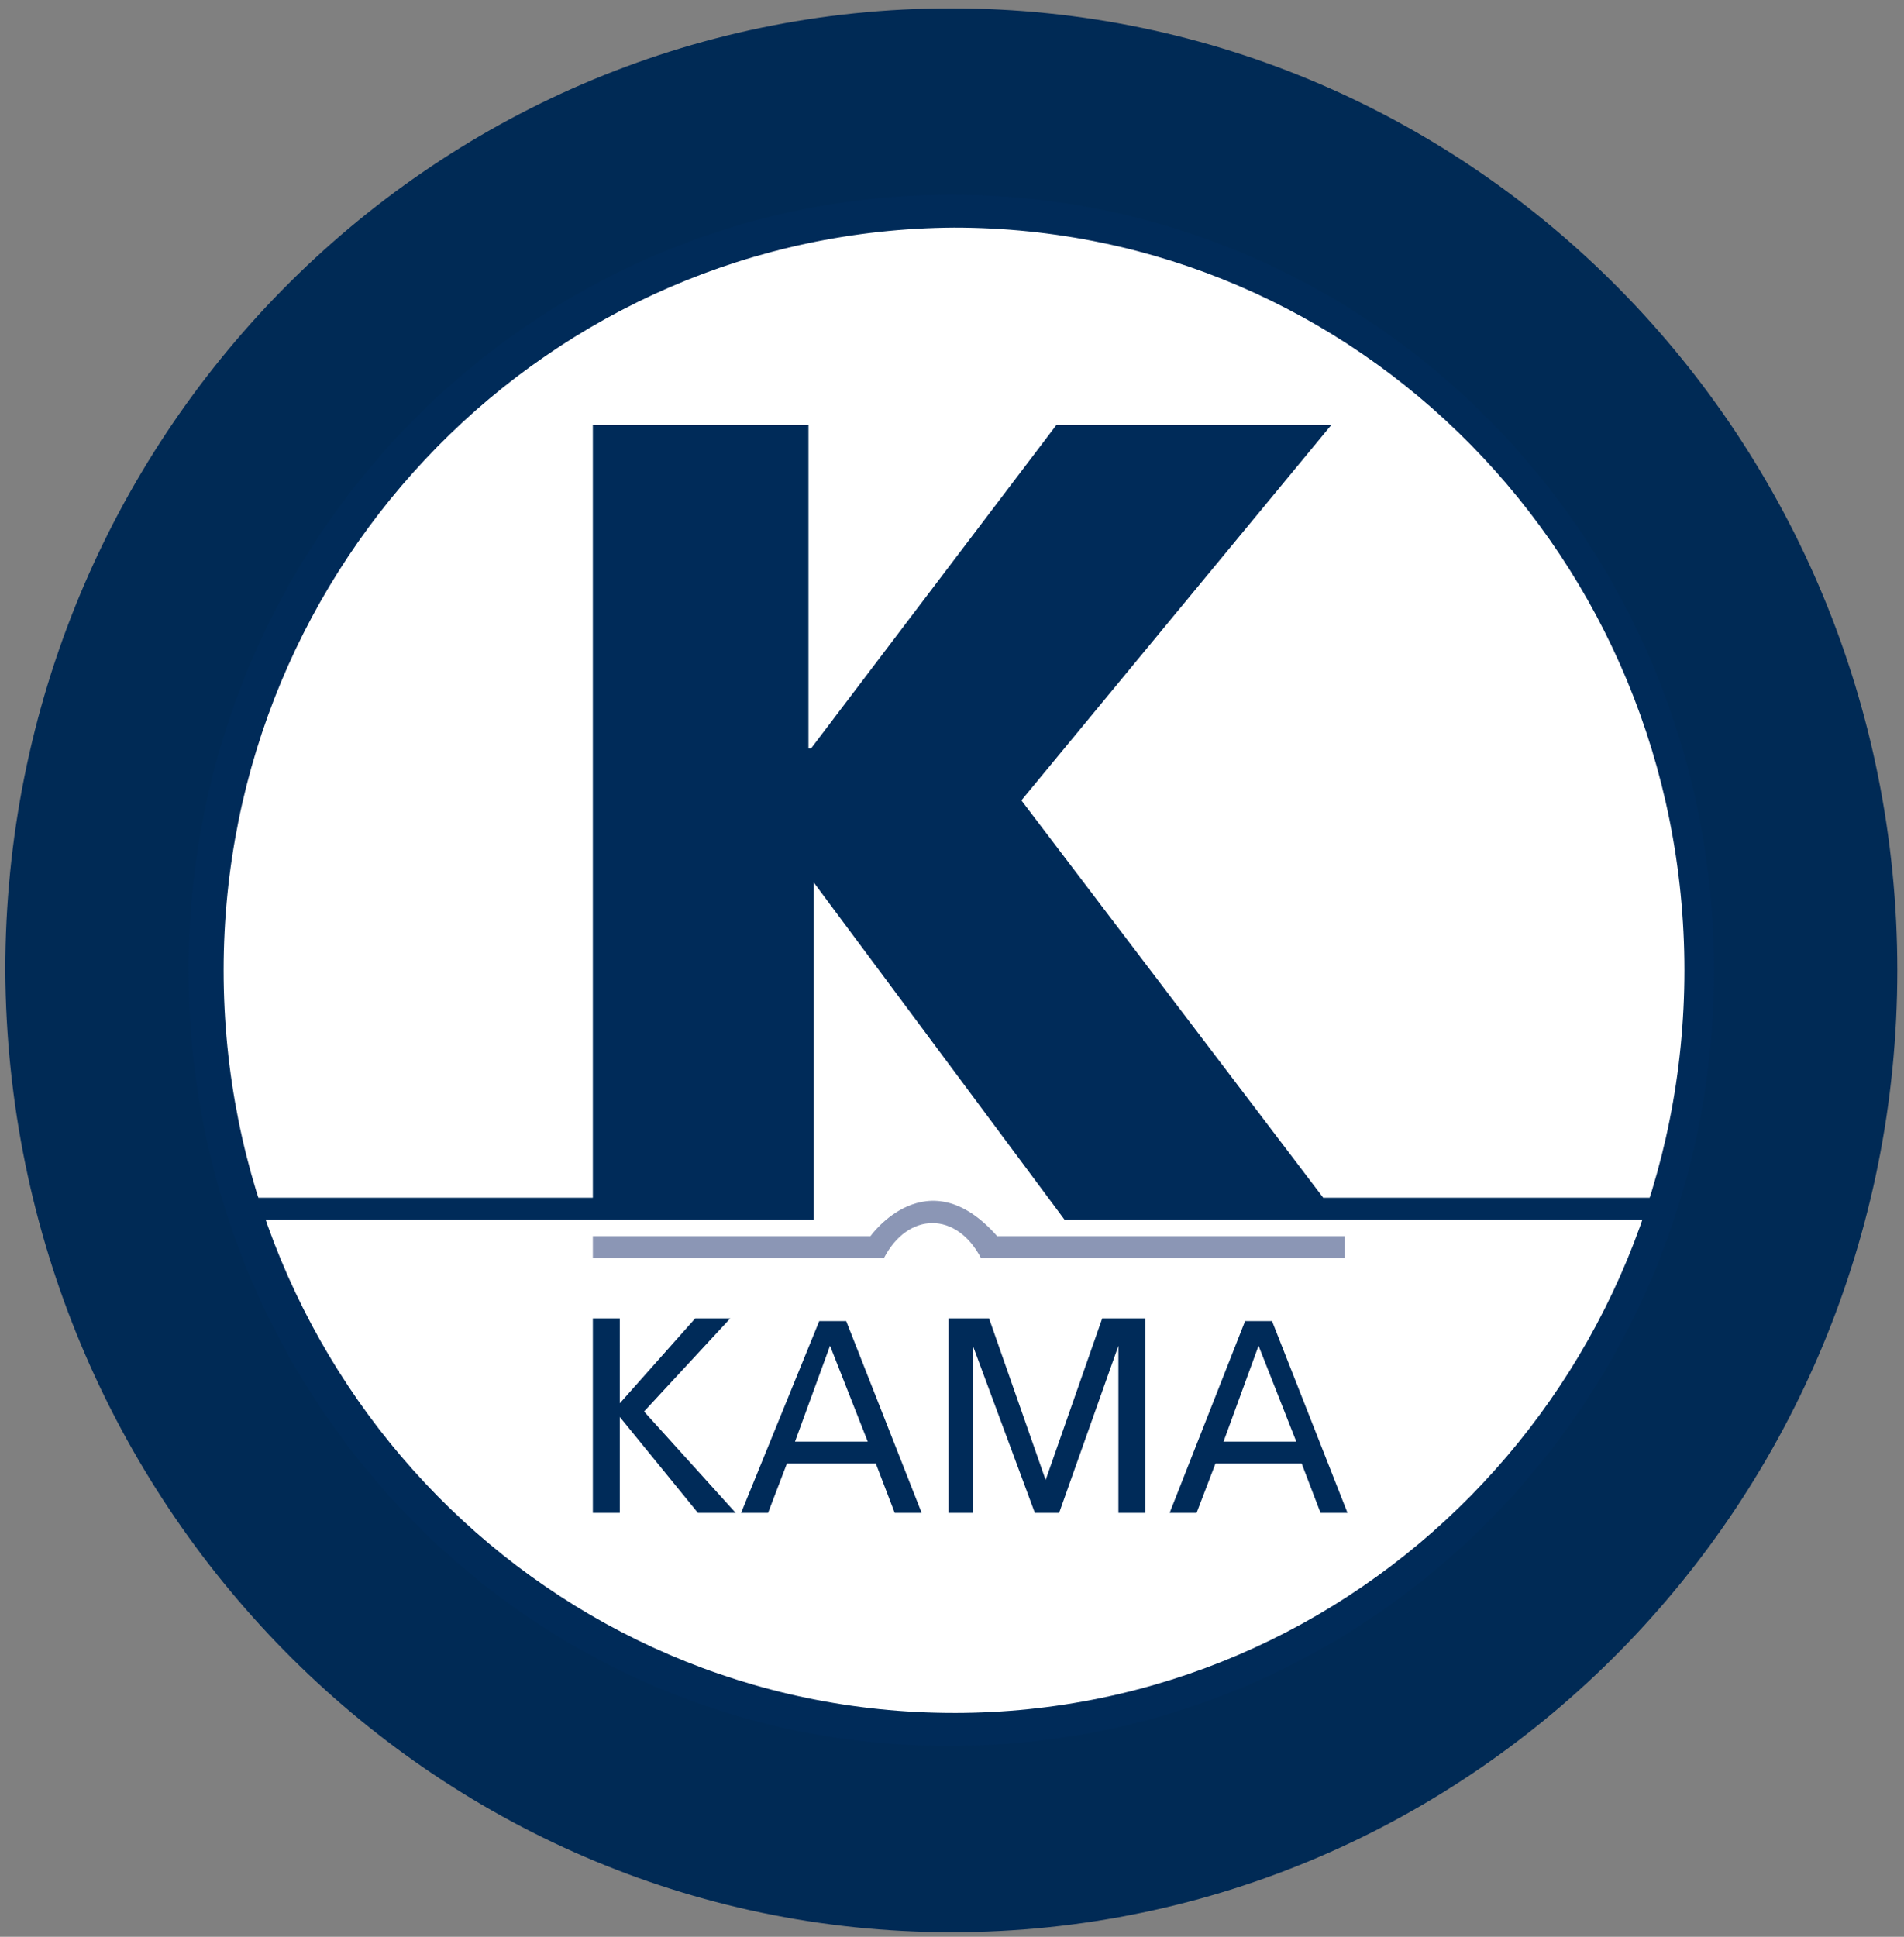
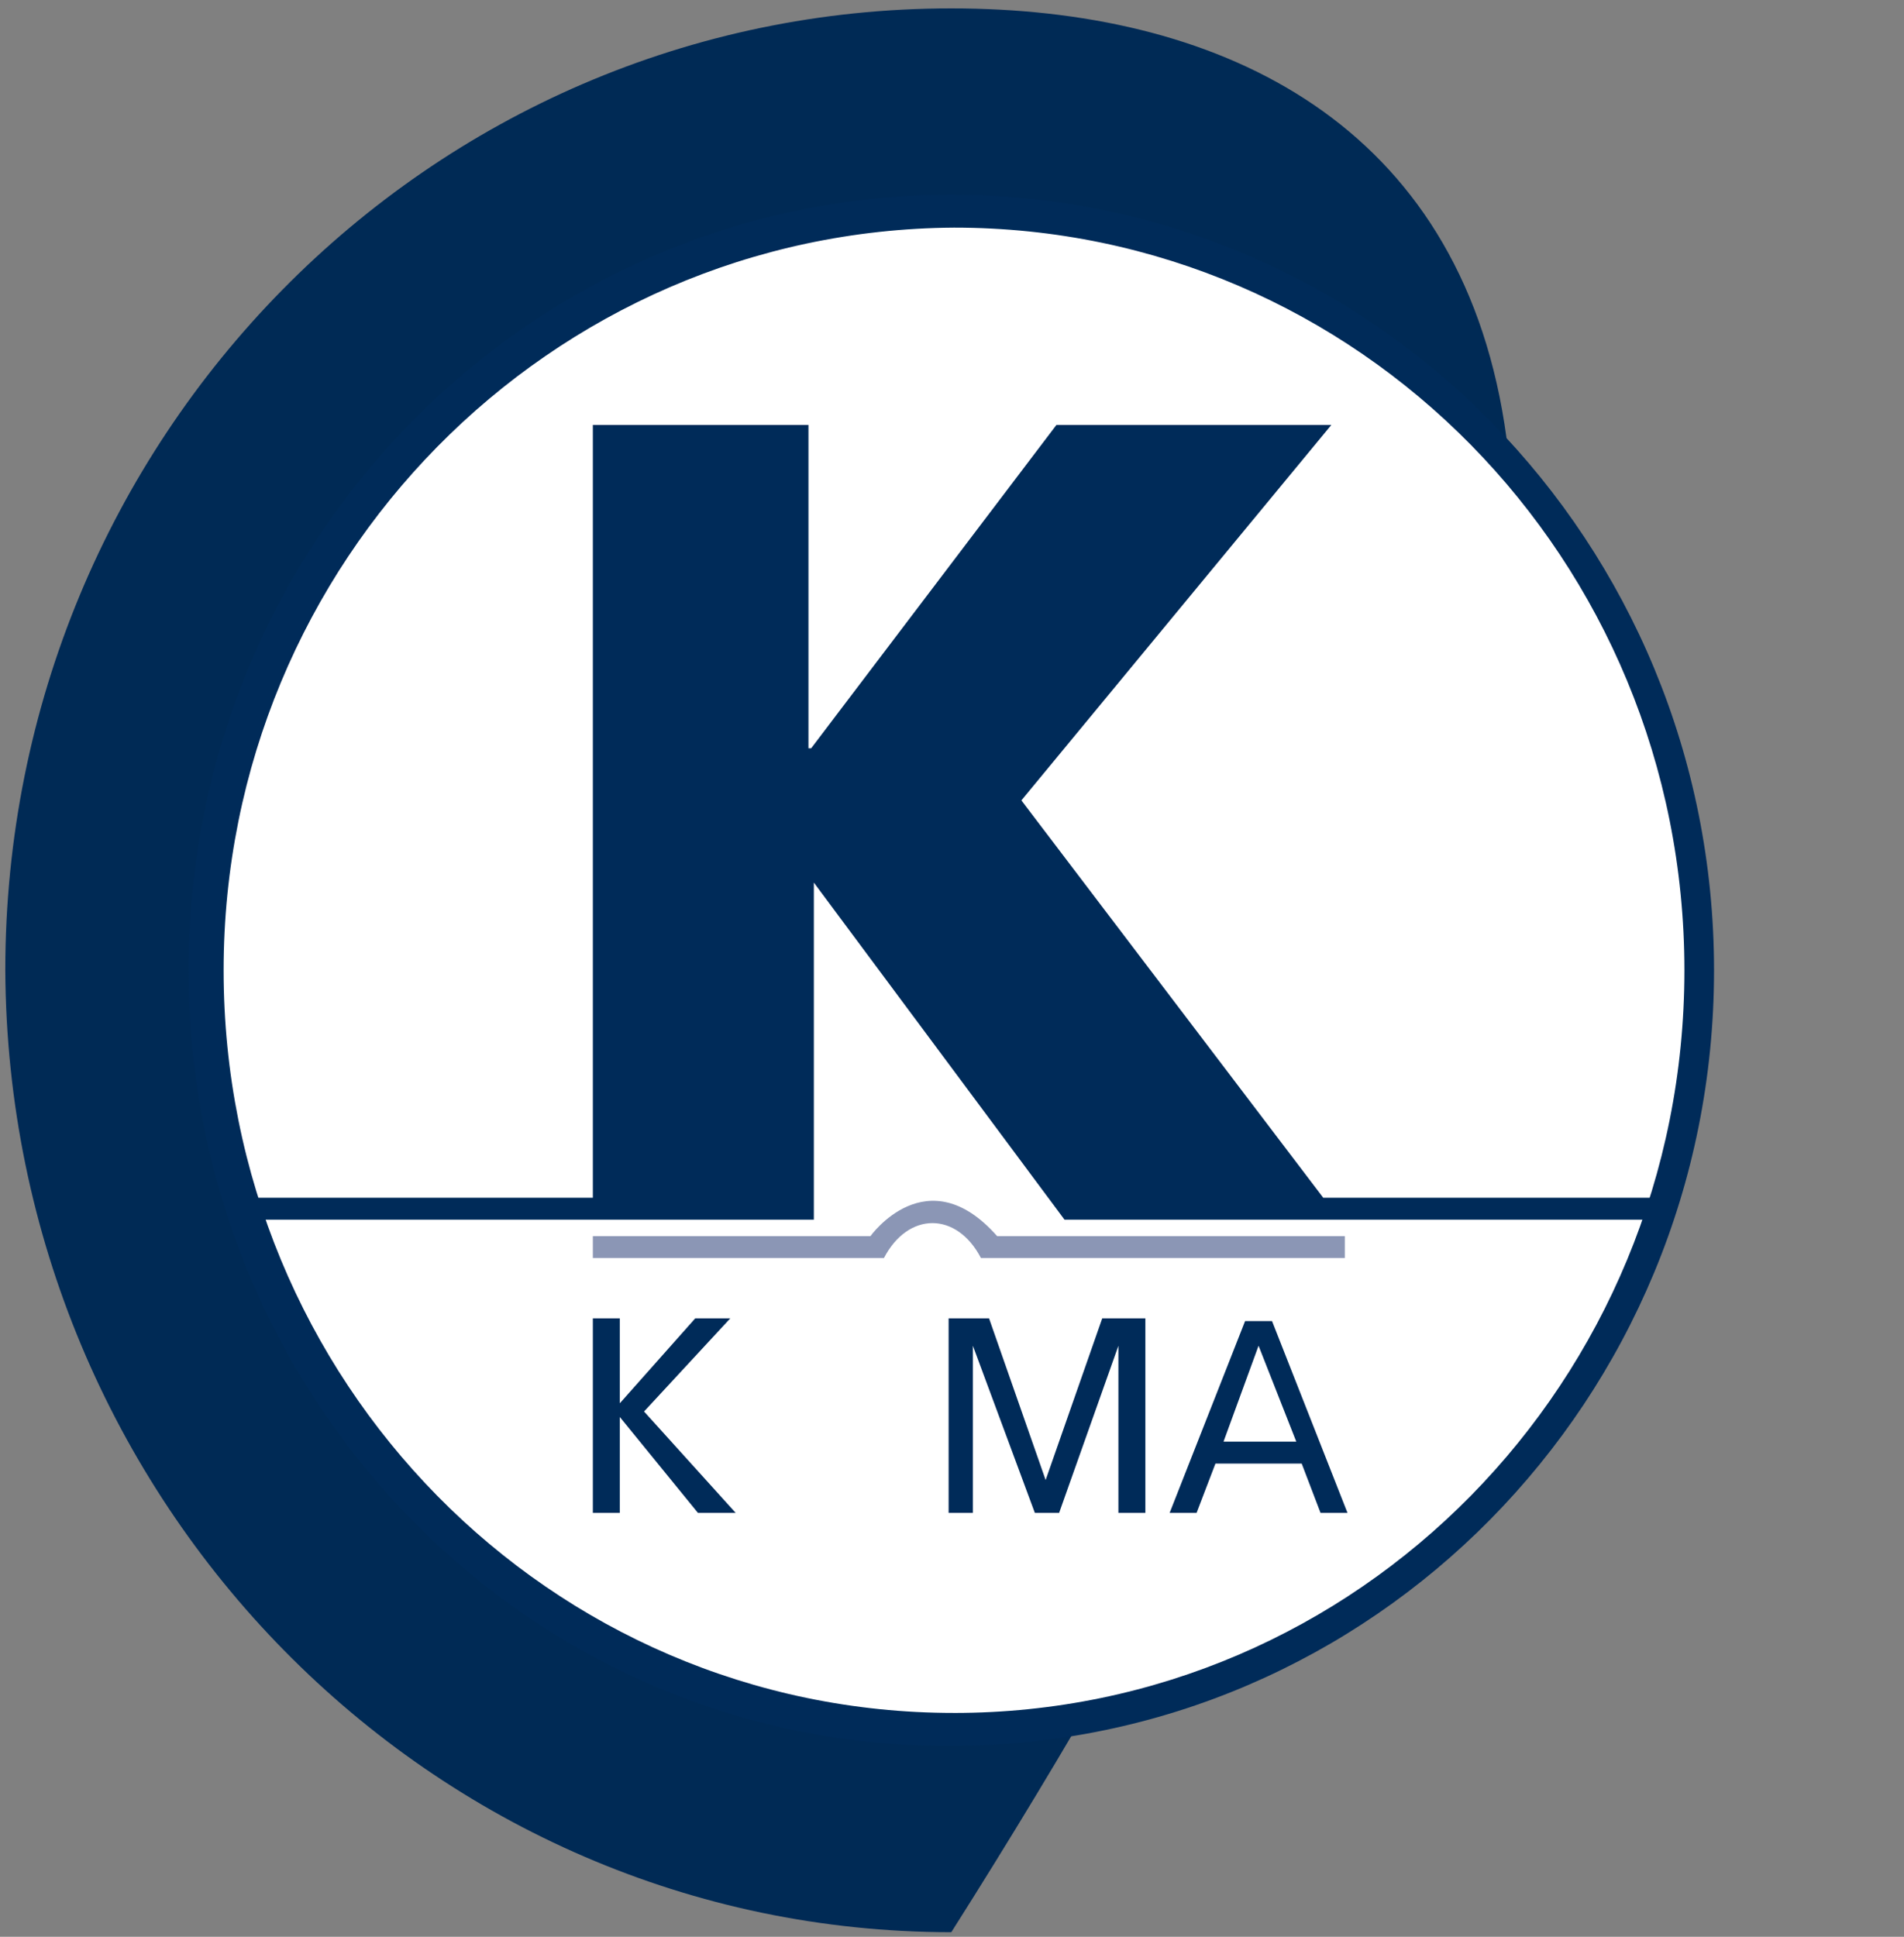
<svg xmlns="http://www.w3.org/2000/svg" width="117" height="119" viewBox="0 0 117 119">
  <rect x="0" y="0" width="117" height="119" fill="#808080" stroke="none" />
  <g fill="none" fill-rule="evenodd">
-     <path fill="#002A55" fill-rule="nonzero" d="M58.457 118.718c32.13 0 58.132-26.436 58.132-59.101C116.59 26.95 90.587.515 58.457.515 26.327.515.325 26.951.325 59.617c.166 32.665 26.168 59.1 58.132 59.1" />
+     <path fill="#002A55" fill-rule="nonzero" d="M58.457 118.718C116.59 26.95 90.587.515 58.457.515 26.327.515.325 26.951.325 59.617c.166 32.665 26.168 59.1 58.132 59.1" />
    <path fill="#002B59" fill-rule="nonzero" d="M11.587 59.617c0-26.436 21.034-47.652 46.87-47.652 26.002 0 46.87 21.384 46.87 47.652 0 26.435-21.033 47.65-46.87 47.65-25.836.17-46.87-21.215-46.87-47.65" />
    <path fill="#FFF" fill-rule="nonzero" d="M58.623 105.247c24.843 0 44.883-20.374 44.883-45.63 0-25.258-20.04-45.632-44.883-45.632-24.843.169-44.882 20.543-44.882 45.631 0 25.257 20.04 45.63 44.882 45.63z" />
-     <path fill="#002B59" d="M45.54 92.955h1.656l1.159-3.03h5.465l1.16 3.03h1.656L51.999 81.17h-1.657L45.54 92.955zm7.783-4.378h-4.471l2.153-5.893 2.318 5.893z" />
    <path fill="#002B59" fill-rule="nonzero" d="M36.43 92.955h1.657v-5.893l4.802 5.893h2.319l-5.631-6.23 5.3-5.725h-2.153l-4.637 5.22V81H36.43zM58.292 92.955h1.491V82.684l3.809 10.271h1.49l3.644-10.271v10.271h1.656V81h-2.65l-3.478 9.935L60.776 81h-2.484z" />
    <path fill="#002B59" d="M71.873 92.955h1.656l1.16-3.03h5.3l1.158 3.03h1.657L78.166 81.17H76.51l-4.637 11.786zm7.784-4.378h-4.472l2.153-5.893 2.319 5.893z" />
    <path fill="#002B59" fill-rule="nonzero" d="M81.313 73.592L62.764 49.177 81.81 26.109H64.917L49.845 45.977h-.165V26.109H36.43v47.483H15.231v1.347h34.78V54.228l15.403 20.711h35.773l.663-1.347z" />
    <path fill="#8B96B5" fill-rule="nonzero" d="M36.43 75.949h17.06s3.477-4.883 7.783 0h21.365v1.347H60.279c-1.49-2.862-4.471-2.862-5.962 0H36.43v-1.347z" />
  </g>
</svg>